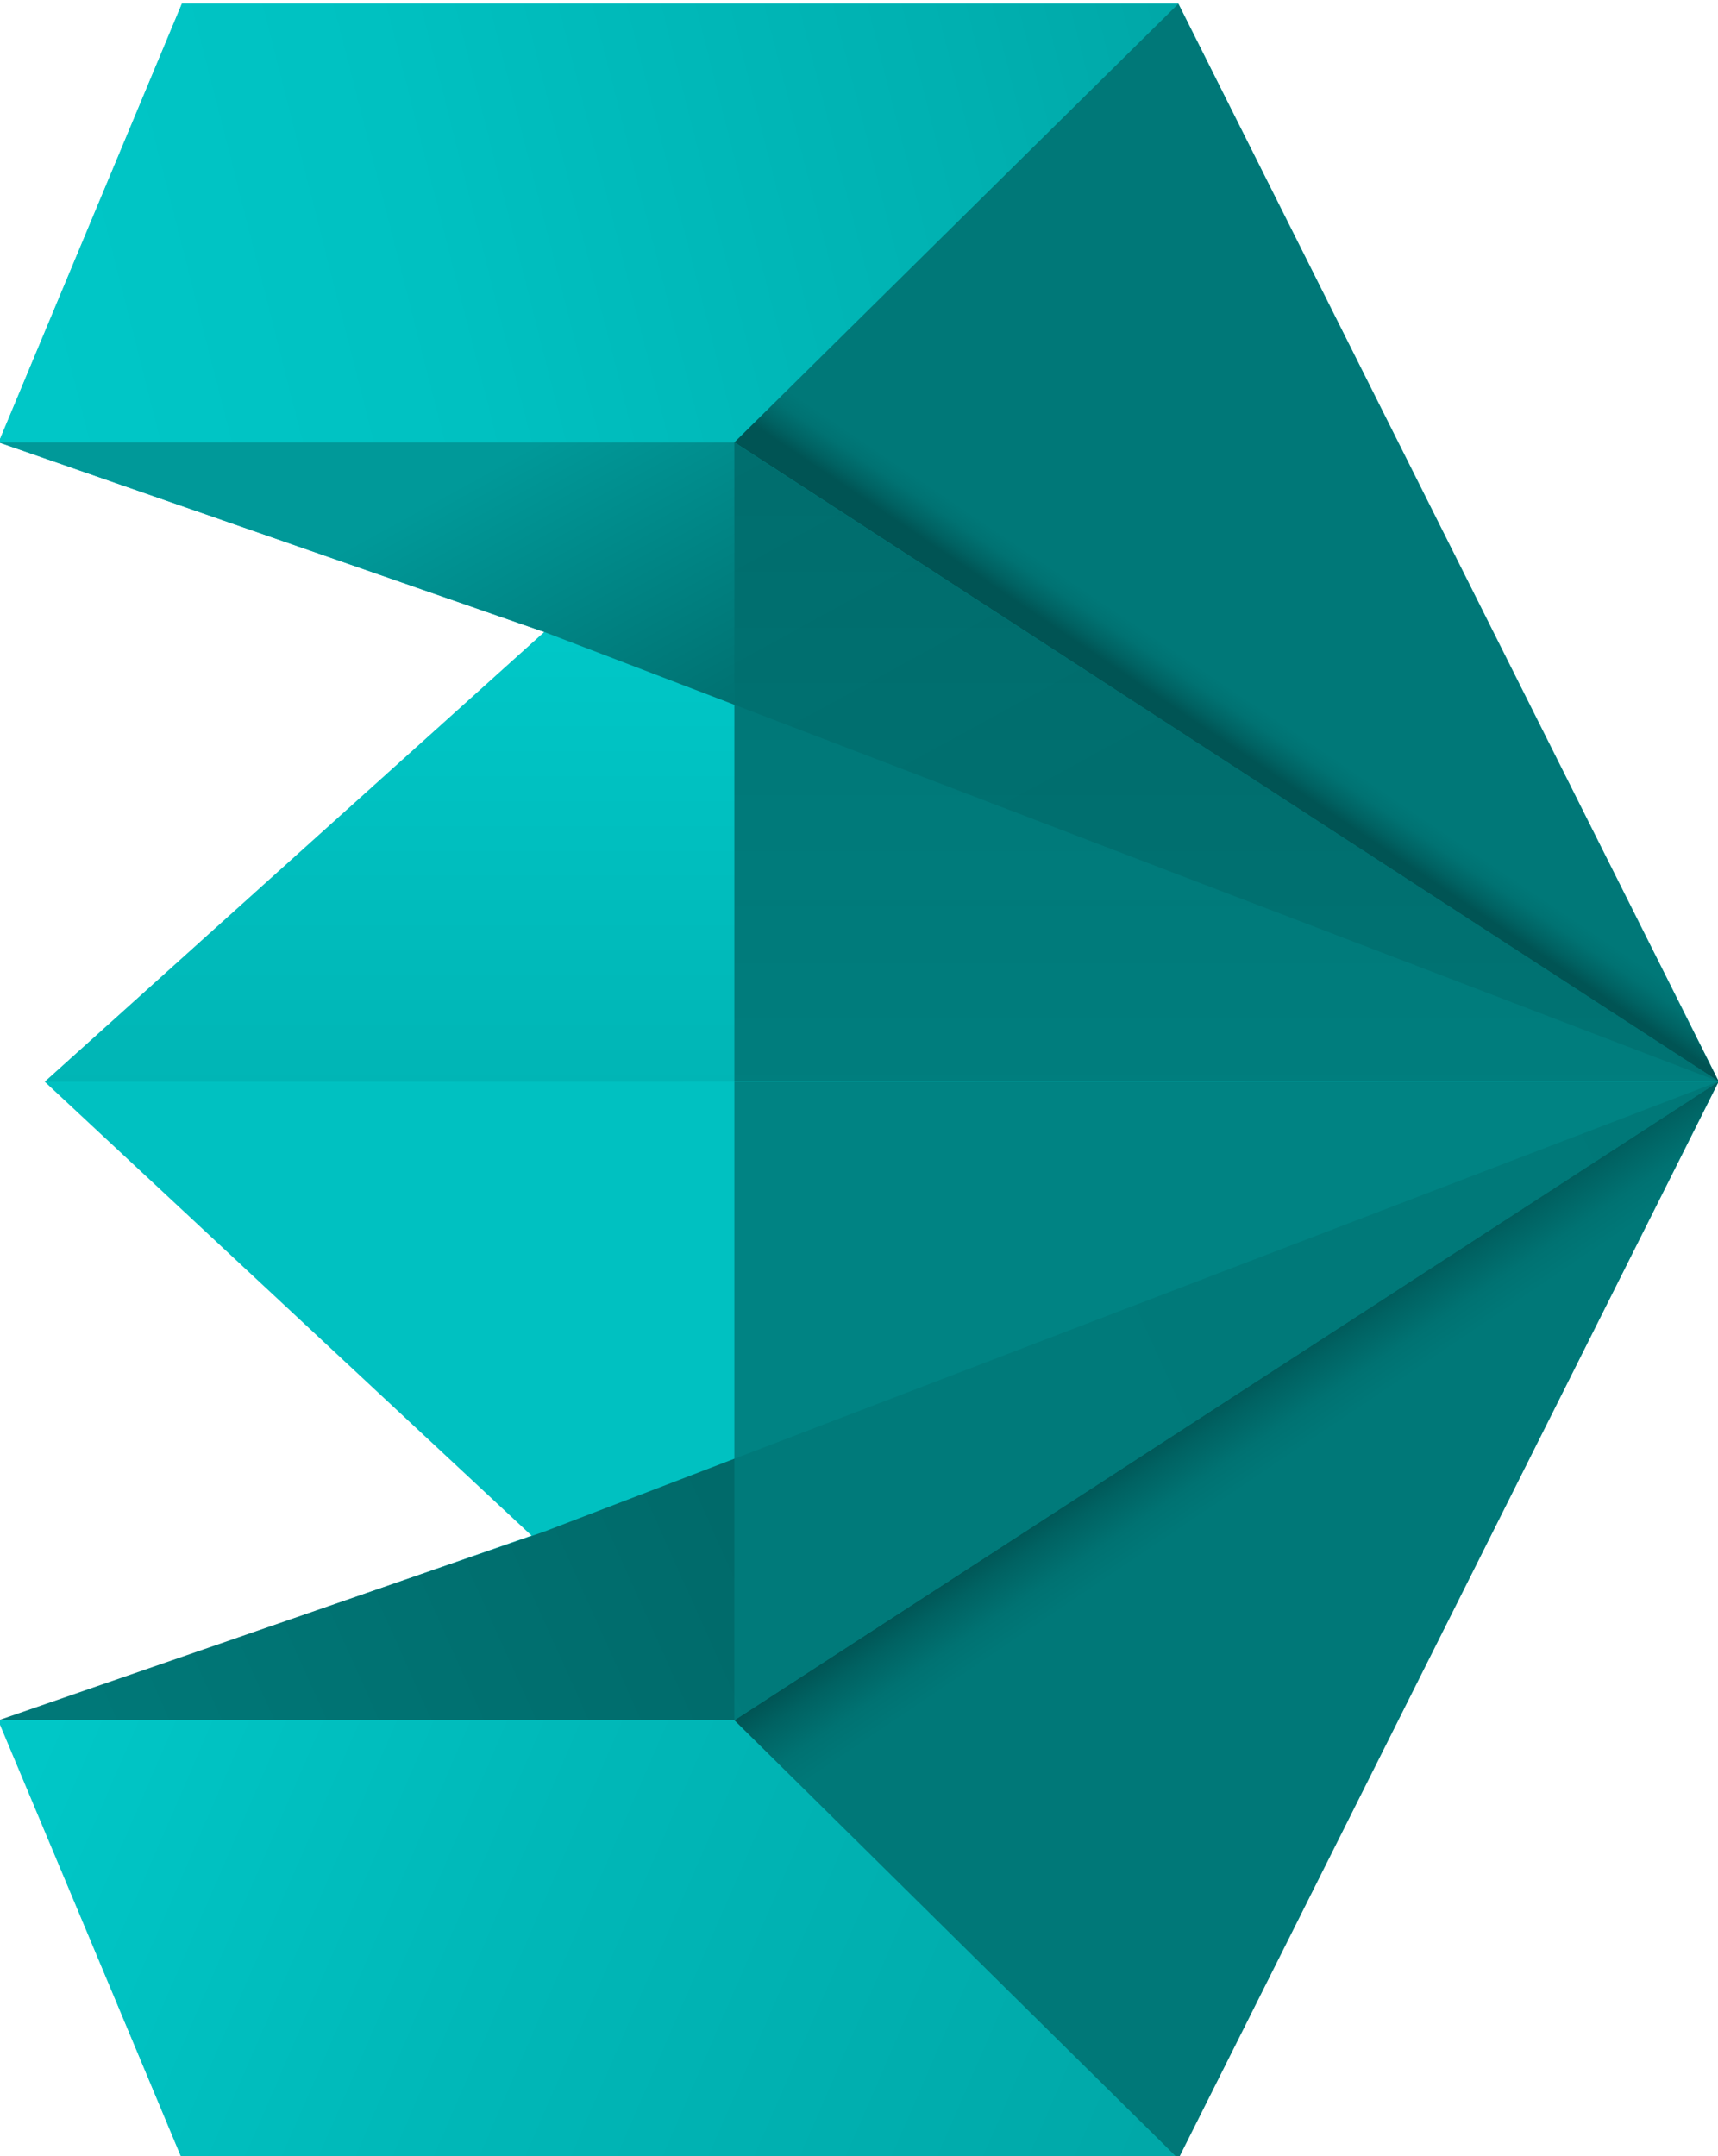
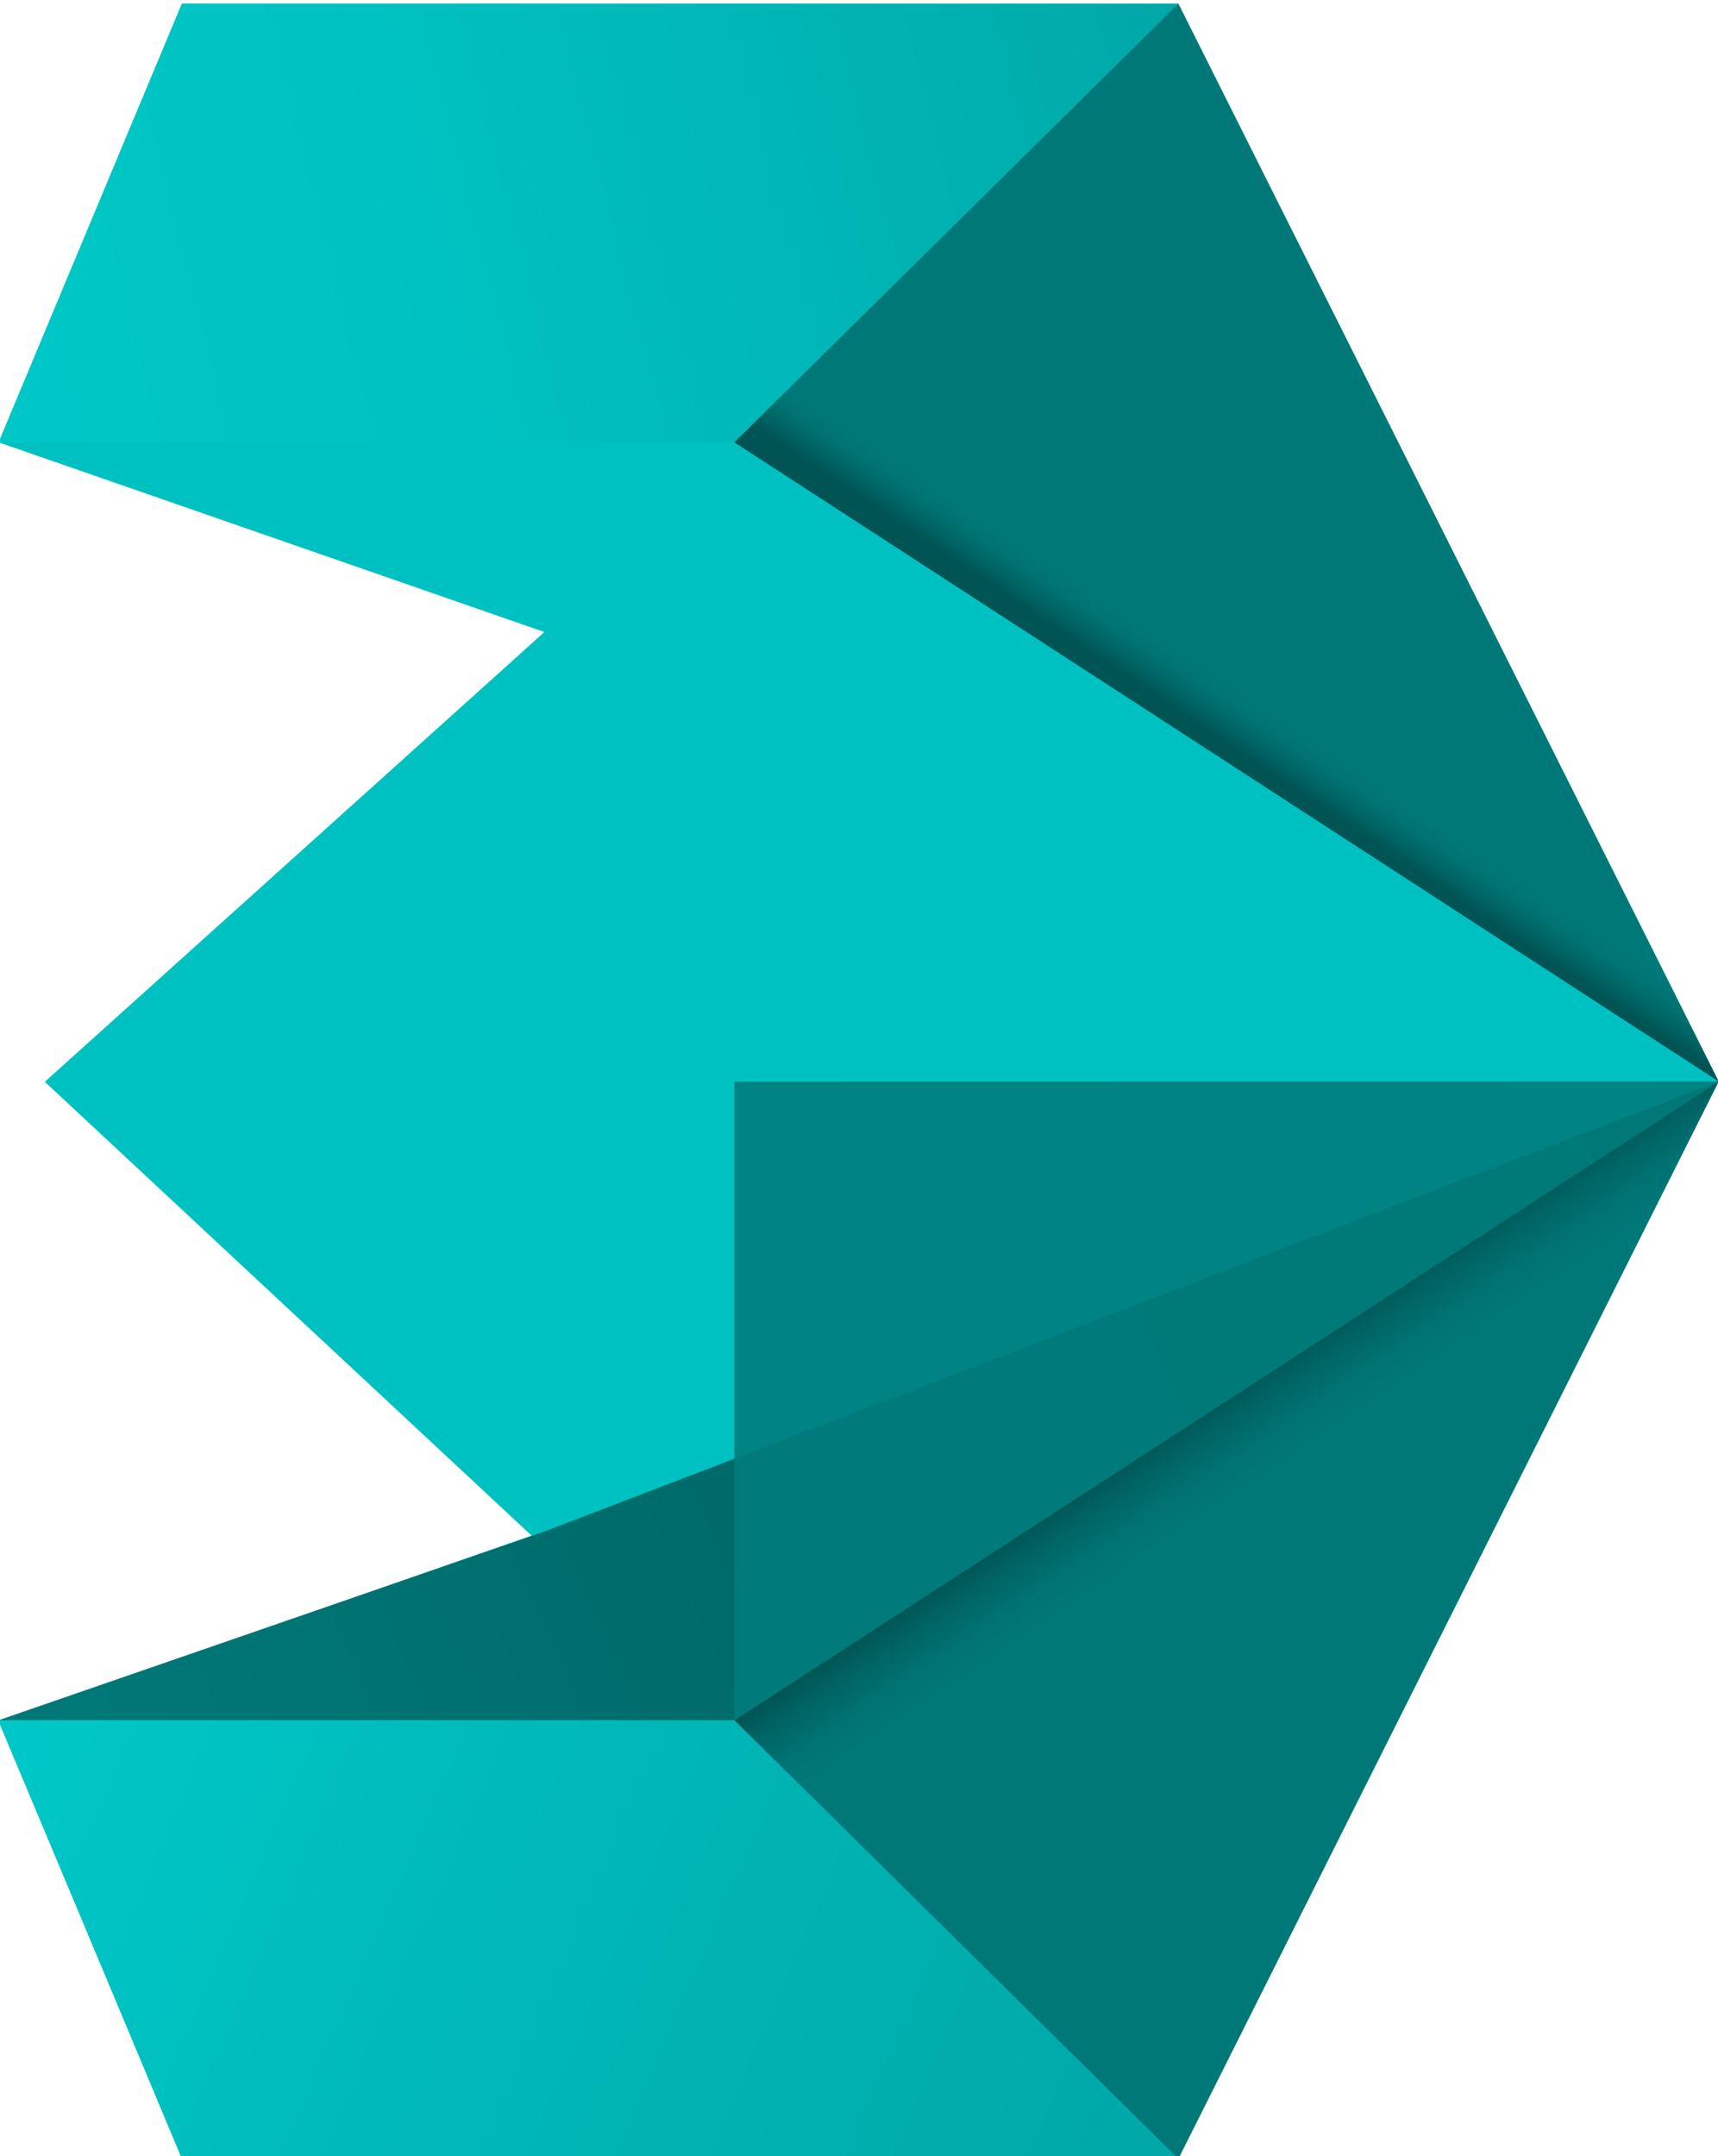
<svg xmlns="http://www.w3.org/2000/svg" width="51" height="64" fill="none">
  <g clip-path="url(#a)">
    <path fill="#00C1C1" d="M34.98 64.06H5.4L-.04 51.1l15.82-5.52L1.33 32.11l14.83-13.35-16.2-5.63L5.4.11h29.58L51.02 32.1 34.98 64.06Z" />
-     <path fill="url(#b)" d="m1.33 32.11 49.69-.01-34.86-13.34L1.33 32.11Z" />
-     <path fill="url(#c)" d="M51.02 32.1 21.8 13.13H-.04l16.2 5.63L51.02 32.1Z" />
    <path fill="url(#d)" d="M21.8 13.13H-.04L5.4.11h29.58L21.8 13.13Z" />
    <path fill="url(#e)" d="M21.8 13.13 34.98.11 51.02 32.1 21.8 13.13Z" />
-     <path fill="url(#f)" d="M51.02 32.1H21.8V13.13L51.02 32.1Z" opacity=".9" />
    <path fill="url(#g)" d="M51.02 32.1 21.8 51.06H-.04l16.2-5.6L51.02 32.1Z" />
    <path fill="url(#h)" d="M21.8 51.06H-.04L5.4 64.08h29.58L21.8 51.06Z" />
    <path fill="url(#i)" d="m21.8 51.06 13.18 13.02L51.02 32.1 21.8 51.06Z" />
    <path fill="#007C7C" d="m51.02 32.1-29.22.01v18.95L51.02 32.1Z" opacity=".9" />
  </g>
  <defs>
    <linearGradient id="b" x1="26.18" x2="26.18" y1="18.98" y2="32.27" gradientUnits="userSpaceOnUse">
      <stop stop-color="#00C7C7" />
      <stop offset="1" stop-color="#00B5B5" />
    </linearGradient>
    <linearGradient id="c" x1="19.28" x2="27.28" y1="11.3" y2="25.92" gradientUnits="userSpaceOnUse">
      <stop stop-color="#099" />
      <stop offset="1" stop-color="#005454" />
    </linearGradient>
    <linearGradient id="d" x1=".79" x2="34.72" y1="9.88" y2="1.25" gradientUnits="userSpaceOnUse">
      <stop stop-color="#00C7C7" />
      <stop offset=".35" stop-color="#00C1C1" />
      <stop offset=".83" stop-color="#00B0B0" />
      <stop offset="1" stop-color="#00A8A8" />
    </linearGradient>
    <linearGradient id="e" x1="41.97" x2="36.68" y1="14.38" y2="22.24" gradientUnits="userSpaceOnUse">
      <stop offset=".85" stop-color="#007878" />
      <stop offset=".9" stop-color="#007272" />
      <stop offset=".96" stop-color="#006262" />
      <stop offset="1" stop-color="#005454" />
    </linearGradient>
    <linearGradient id="f" x1="36.41" x2="36.41" y1="13.32" y2="32.72" gradientUnits="userSpaceOnUse">
      <stop stop-color="#006B6B" />
      <stop offset="1" stop-color="#007878" />
    </linearGradient>
    <linearGradient id="g" x1="4.08" x2="50.63" y1="54.12" y2="33.17" gradientUnits="userSpaceOnUse">
      <stop stop-color="#007878" />
      <stop offset="1" stop-color="#005454" />
    </linearGradient>
    <linearGradient id="h" x1=".94" x2="33.06" y1="52.11" y2="66.03" gradientUnits="userSpaceOnUse">
      <stop stop-color="#00C7C7" />
      <stop offset=".43" stop-color="#00B8B8" />
      <stop offset="1" stop-color="#00A8A8" />
    </linearGradient>
    <linearGradient id="i" x1="46.41" x2="36.26" y1="56.39" y2="41.32" gradientUnits="userSpaceOnUse">
      <stop offset=".85" stop-color="#007878" />
      <stop offset=".9" stop-color="#007272" />
      <stop offset=".96" stop-color="#006262" />
      <stop offset="1" stop-color="#005454" />
    </linearGradient>
    <clipPath id="a">
      <rect width="51" height="64" fill="#fff" />
    </clipPath>
  </defs>
</svg>